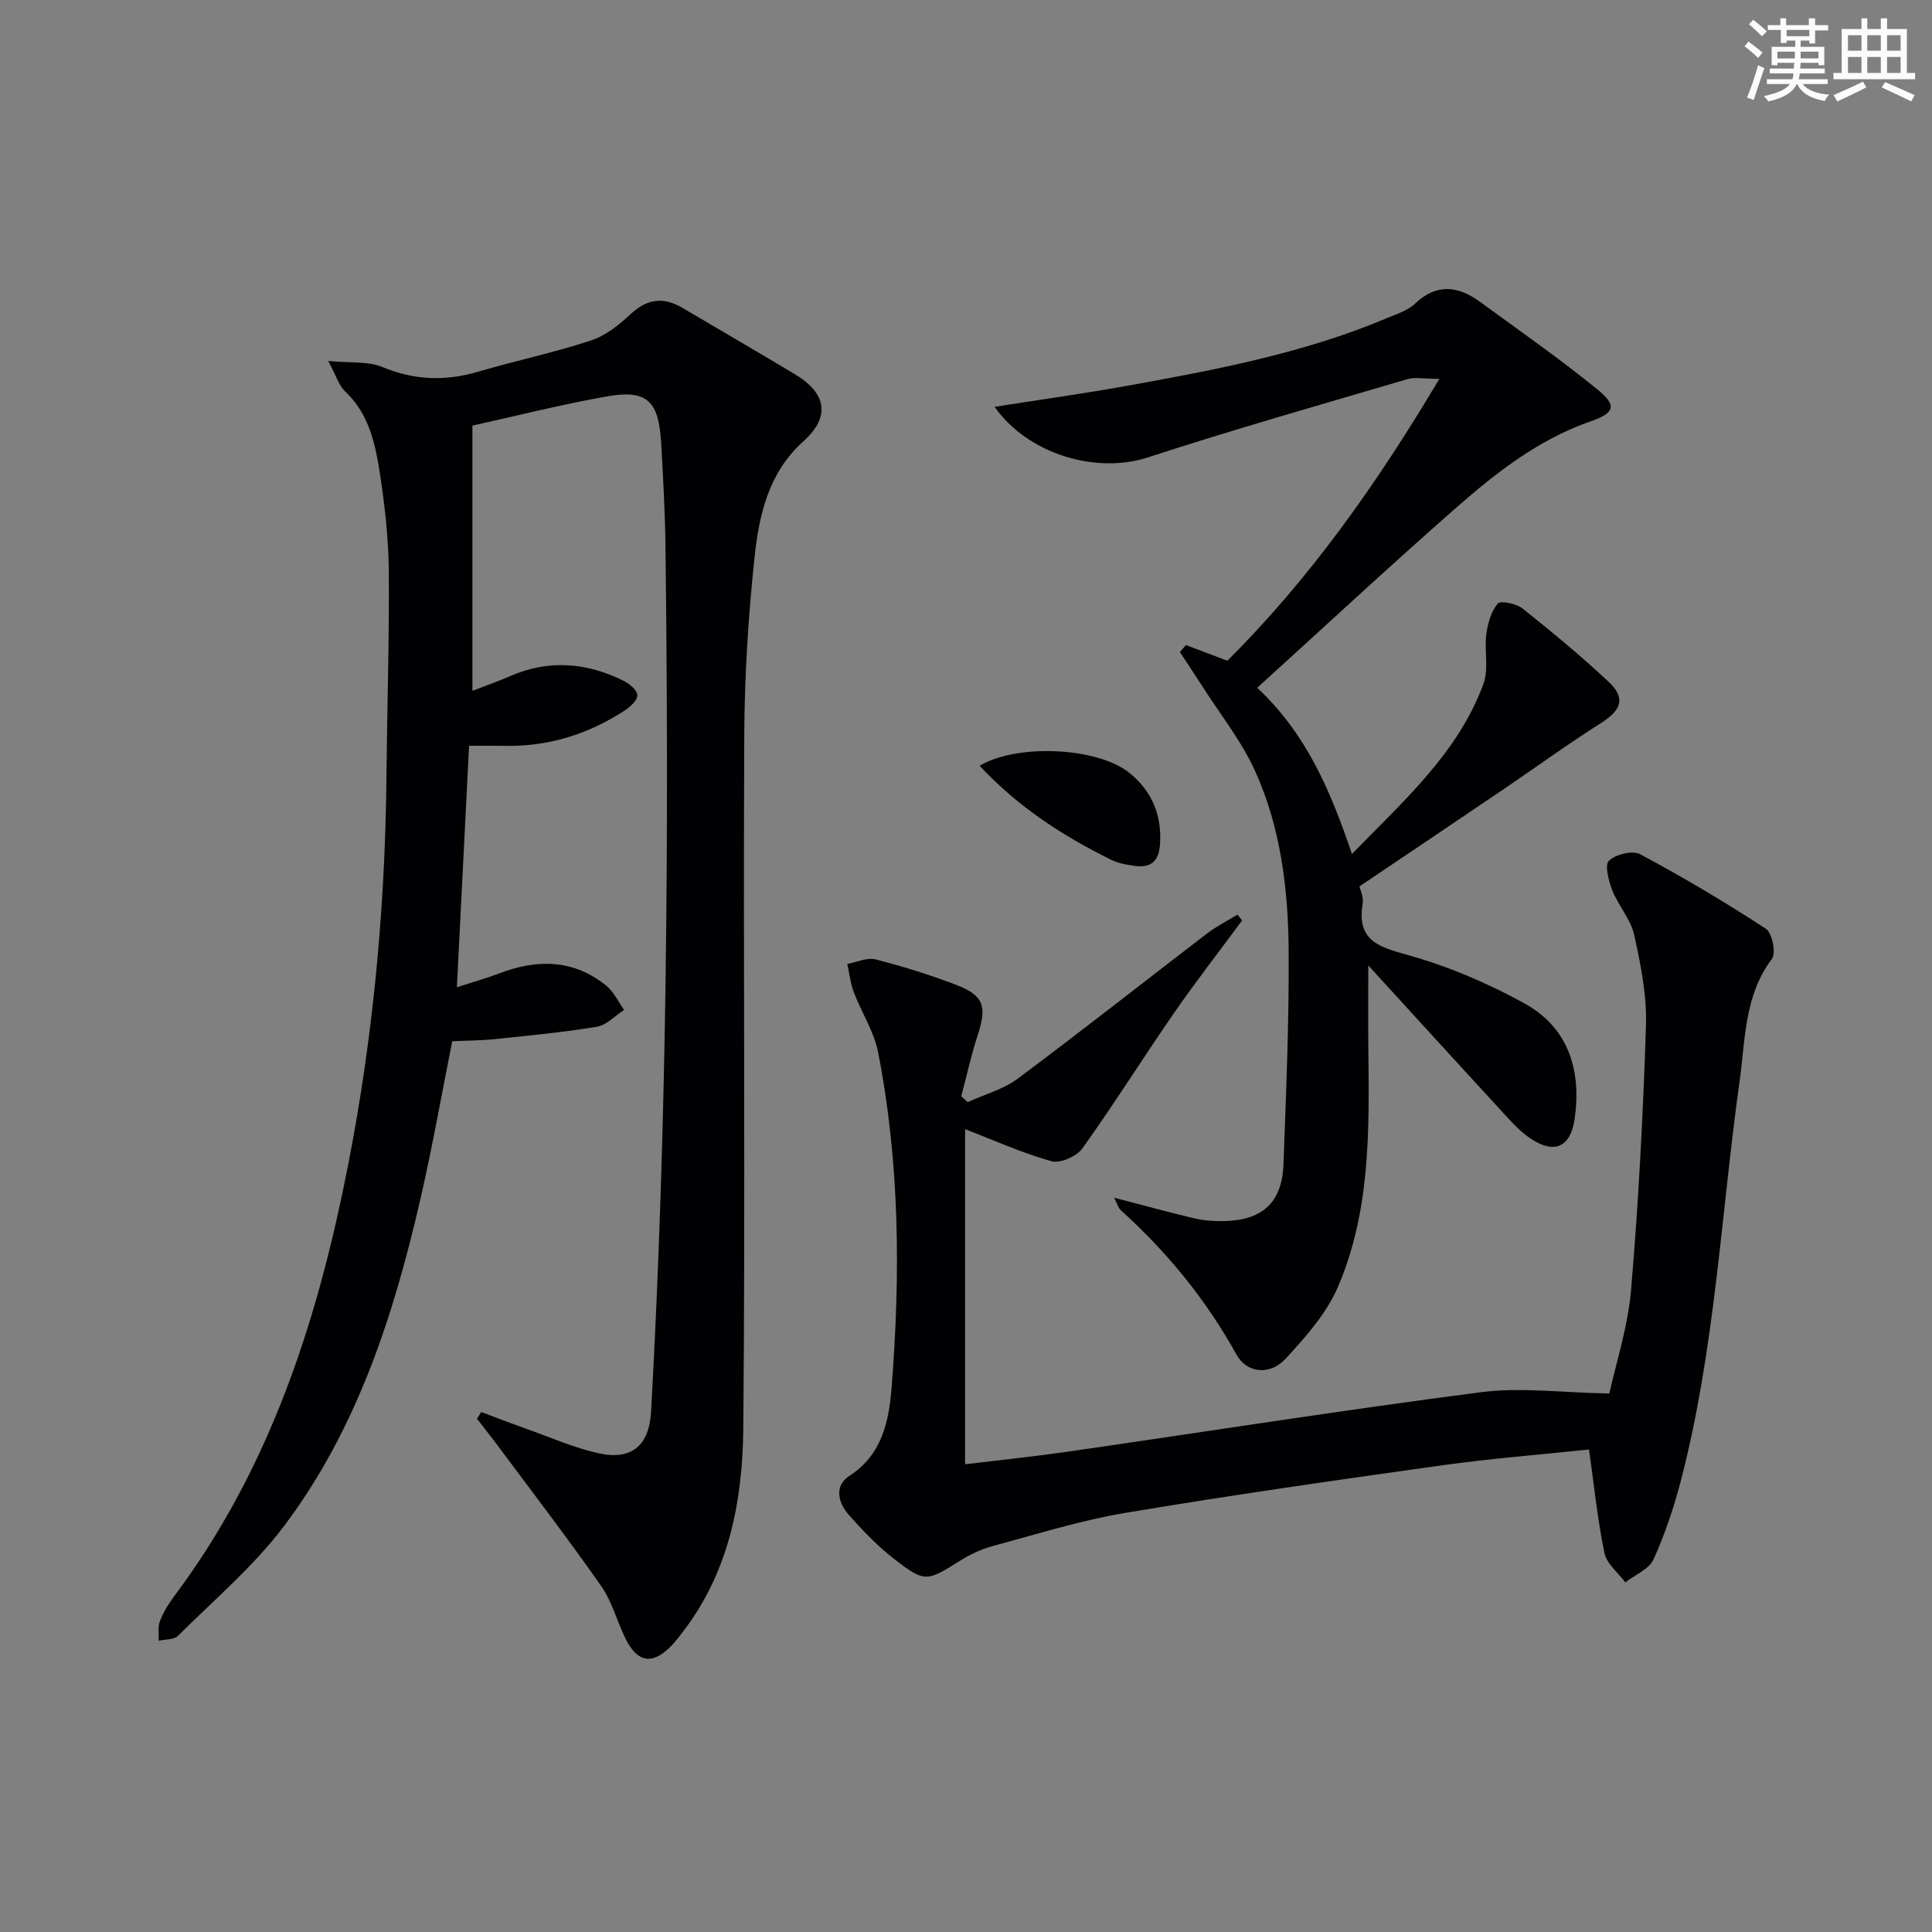
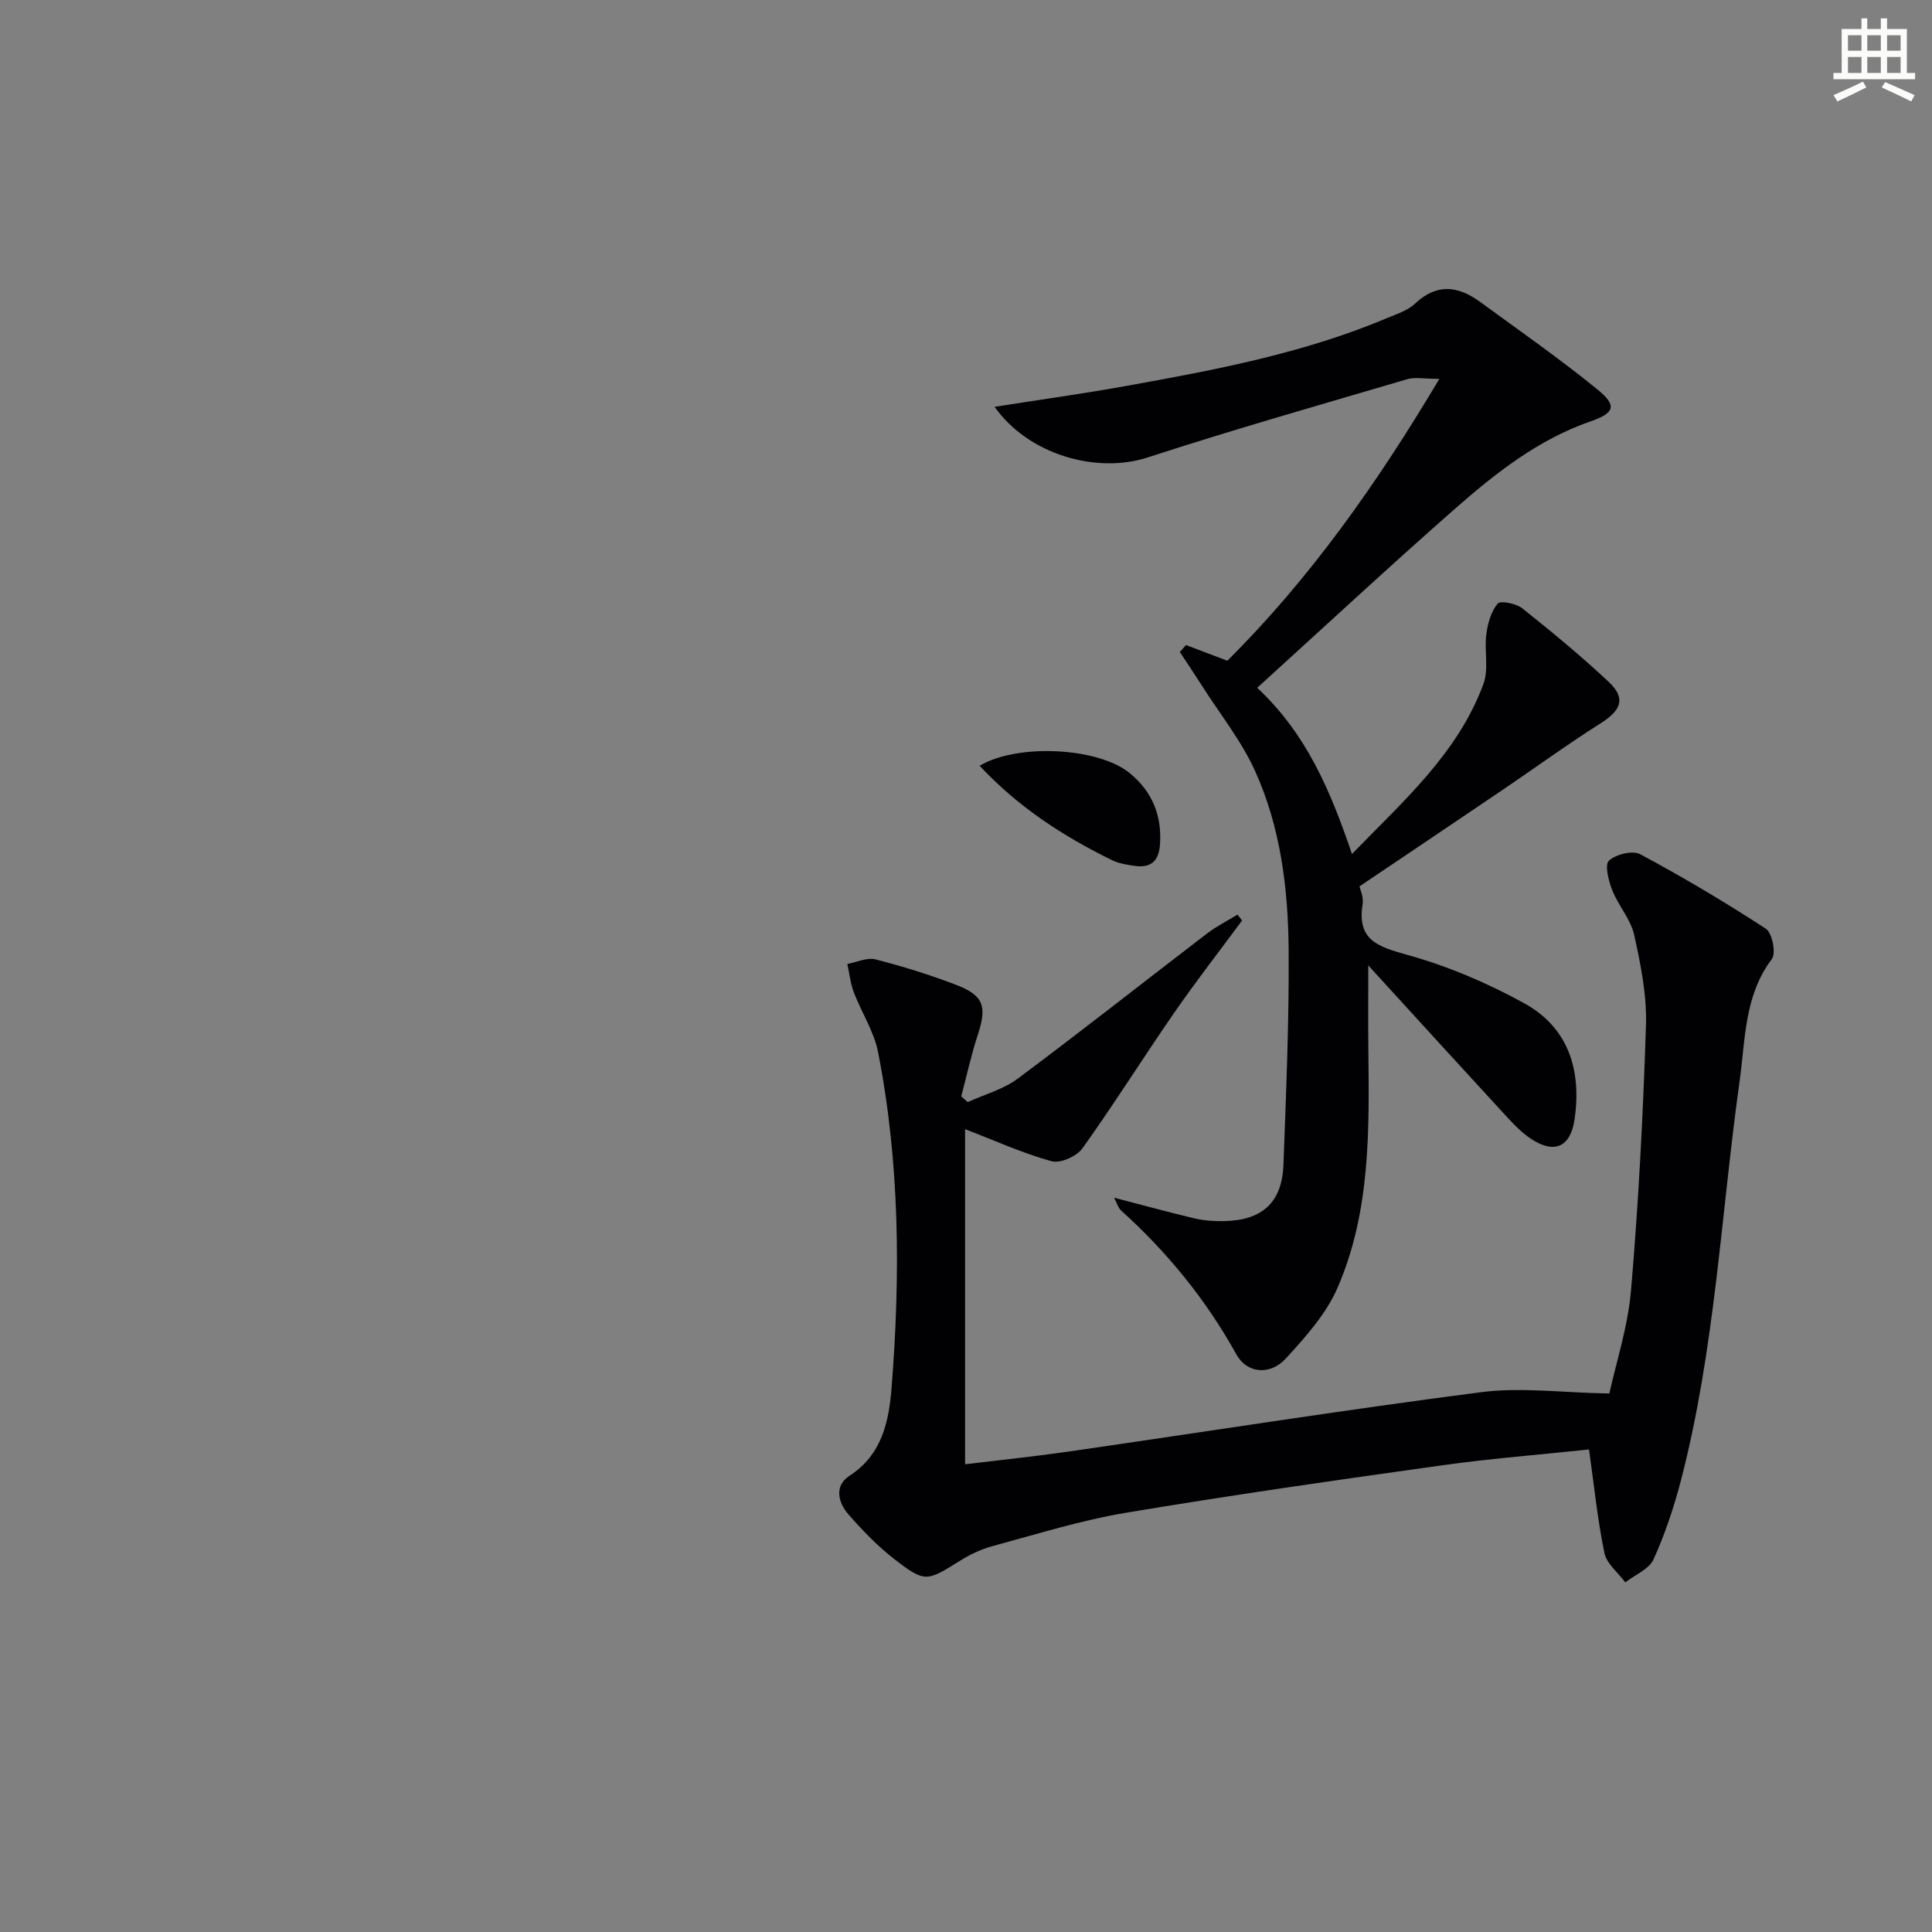
<svg xmlns="http://www.w3.org/2000/svg" enable-background="new 0 0 400 400" viewBox="0 0 400 400">
  <rect x="0" y="0" width="400" height="400" fill="#808080" stroke="none" />
  <g fill="#010103">
-     <path d="m67.95 74.73c4.68.46 8.27.03 11.17 1.24 6.59 2.75 12.98 3 19.75 1.02 7.79-2.28 15.76-3.97 23.46-6.49 3.01-.98 5.81-3.2 8.17-5.41 3.44-3.23 6.82-3.7 10.79-1.35 7.72 4.57 15.49 9.06 23.19 13.68 6.74 4.04 7.48 8.9 1.82 13.98-7.13 6.41-9.11 15.04-10.05 23.74-1.33 12.38-2.11 24.87-2.16 37.31-.22 47.78.24 95.56-.2 143.33-.14 14.85-2.92 29.49-12.36 41.87-.81 1.06-1.6 2.13-2.52 3.08-3.91 4.05-7.06 3.56-9.55-1.56-1.74-3.58-2.76-7.61-5-10.81-6.85-9.78-14.13-19.27-21.26-28.86-1.44-1.94-2.96-3.84-4.44-5.76.29-.46.59-.93.88-1.39 3.14 1.17 6.26 2.38 9.42 3.5 4.97 1.76 9.85 3.94 14.97 5.05 6.84 1.49 10.39-1.74 10.77-8.6 3.31-59.7 3.71-119.44 2.98-179.2-.09-7.15-.49-14.29-.9-21.43-.5-8.77-2.98-11.09-11.4-9.57-9.69 1.74-19.25 4.16-27.67 6.02v54.91c2.9-1.12 5.38-1.99 7.79-3.04 8.03-3.51 15.89-2.83 23.56.99 1.2.6 2.77 1.93 2.8 2.96.03 1.04-1.47 2.4-2.61 3.15-7.57 4.94-15.86 7.53-24.96 7.33-2.14-.05-4.27-.01-7.27-.01-.83 16.42-1.65 32.61-2.53 49.99 3.27-1.06 6.13-1.86 8.89-2.91 7.85-2.98 15.35-2.87 22.09 2.63 1.54 1.26 2.44 3.3 3.64 4.98-1.87 1.2-3.63 3.14-5.64 3.48-7.03 1.16-14.14 1.83-21.23 2.57-2.8.29-5.63.28-8.71.43-2.19 10.95-4.1 21.84-6.57 32.6-5.54 24.11-13.1 47.56-28.12 67.6-6.32 8.42-14.57 15.41-22.09 22.9-.84.84-2.64.7-4 1.02.06-1.37-.2-2.87.27-4.08.71-1.84 1.78-3.59 2.97-5.18 18.66-24.9 28.5-53.48 34.82-83.5 5.98-28.37 8.82-57.1 9.1-86.08.14-14.14.59-28.28.49-42.42-.05-6.62-.77-13.28-1.76-19.84-.97-6.38-2.19-12.81-7.33-17.61-1.23-1.15-1.74-3.07-3.46-6.26z" />
    <path d="m328.99 300.1c-10.04 1.06-20.28 1.86-30.44 3.28-21.86 3.06-43.72 6.18-65.48 9.83-9.29 1.56-18.37 4.41-27.49 6.87-2.38.64-4.72 1.74-6.81 3.05-6.88 4.31-7.26 4.57-13.54-.28-3.52-2.72-6.67-6-9.61-9.36-2.15-2.46-2.89-5.91.24-7.93 6.79-4.38 8.18-11.35 8.73-18.21 1.84-23.26 1.72-46.53-2.8-69.54-.84-4.28-3.43-8.19-5.01-12.35-.71-1.86-.92-3.91-1.35-5.88 1.95-.36 4.08-1.39 5.83-.95 5.61 1.43 11.17 3.17 16.59 5.23 5.86 2.23 6.53 4.48 4.58 10.43-1.36 4.16-2.29 8.46-3.41 12.69.44.4.89.8 1.33 1.2 3.49-1.59 7.39-2.64 10.39-4.88 13.19-9.83 26.11-20.04 39.18-30.04 1.95-1.49 4.19-2.61 6.29-3.9.32.41.63.81.95 1.22-4.7 6.36-9.56 12.61-14.06 19.11-6.43 9.29-12.43 18.89-19 28.07-1.18 1.65-4.58 3.16-6.39 2.66-6.01-1.66-11.75-4.27-17.9-6.64v69.38c7.1-.86 14.11-1.58 21.09-2.58 28.58-4.13 57.1-8.64 85.73-12.34 8.25-1.07 16.79.1 26.57.27 1.34-6.19 3.85-13.77 4.5-21.51 1.55-18.2 2.5-36.47 3.08-54.73.2-6.22-1.09-12.58-2.44-18.71-.72-3.24-3.27-6.04-4.53-9.23-.77-1.94-1.62-5.26-.7-6.13 1.41-1.33 4.9-2.19 6.48-1.34 8.88 4.76 17.58 9.92 26.02 15.43 1.31.86 2.14 5.08 1.23 6.27-5.72 7.57-5.46 16.6-6.66 25.18-3.86 27.59-5.1 55.57-12.14 82.68-1.45 5.6-3.31 11.16-5.69 16.42-.93 2.05-3.84 3.21-5.85 4.77-1.5-2.02-3.86-3.85-4.32-6.08-1.44-6.92-2.14-14.01-3.19-21.43z" />
    <path d="m298 78.44c-3.21 0-5.04-.4-6.61.06-17.96 5.29-35.98 10.41-53.77 16.21-10.57 3.44-24.69-.56-31.7-10.48 9.32-1.47 18.42-2.73 27.46-4.36 18.3-3.3 36.57-6.74 53.83-14.03 1.99-.84 4.24-1.54 5.74-2.96 4.51-4.27 8.94-3.7 13.48-.38 8.16 5.96 16.47 11.76 24.3 18.13 4.15 3.37 3.57 4.88-1.48 6.63-10.77 3.75-19.56 10.66-27.94 18.01-13.73 12.06-27.12 24.51-41.02 37.13 10.29 9.63 15.18 21.38 19.62 34.41 10.78-11.1 21.94-20.9 27.22-35.21 1.14-3.08.15-6.89.6-10.31.29-2.22.98-4.68 2.35-6.32.57-.68 3.83-.03 5.1.98 6.11 4.86 12.14 9.85 17.84 15.18 3.64 3.41 2.7 5.88-1.61 8.61-6.85 4.34-13.42 9.12-20.14 13.68-9.73 6.59-19.49 13.15-29.81 20.1.1.5.9 2.16.66 3.66-1.21 7.48 3.16 8.82 9.26 10.52 8.37 2.33 16.6 5.82 24.22 10.03 9.17 5.06 11.87 13.89 10.4 24.01-.84 5.78-4.21 7.27-9.1 3.99-1.77-1.18-3.32-2.76-4.77-4.33-9.44-10.25-18.82-20.55-28.84-31.52 0 6.34-.05 11.73.01 17.11.19 16.83.49 33.78-6.35 49.57-2.36 5.45-6.64 10.24-10.73 14.7-3.27 3.57-8.06 3.09-10.23-.82-6.28-11.35-14.32-21.19-23.91-29.85-.56-.5-.77-1.39-1.42-2.62 5.91 1.54 11.27 3.01 16.67 4.29 1.92.45 3.95.59 5.93.56 8.07-.11 12.18-3.83 12.47-11.76.54-14.8 1.18-29.61 1.07-44.41-.1-12.65-1.66-25.31-6.92-36.96-2.82-6.25-7.25-11.79-10.97-17.63-1.51-2.37-3.08-4.71-4.63-7.06.42-.48.84-.97 1.26-1.45 2.66 1.01 5.32 2.02 8.57 3.25 16.86-16.78 30.77-36.28 43.89-58.36z" />
    <path d="m202.82 158.54c7.87-4.66 24.44-3.79 30.95 1.43 4.74 3.8 6.83 8.81 6.39 14.93-.25 3.37-1.9 4.84-5.17 4.38-1.63-.23-3.35-.5-4.8-1.21-10.05-4.94-19.35-10.93-27.37-19.53z" />
  </g>
-   <path d="m361.2 9.6.8-1c.9.7 1.9 1.4 2.9 2.3l-.9 1.1c-1-1-2-1.8-2.8-2.4zm.5 10.6c.9-2.1 1.6-4.3 2.3-6.7.4.2.8.4 1.3.6-.7 2.1-1.5 4.3-2.2 6.6zm.4-15.2.9-.9c1 .8 2 1.6 2.8 2.4l-1 1c-.9-.9-1.8-1.7-2.7-2.5zm12.5-1.2h1.2v1.4h2.7v1.1h-2.7v2.7h-1.2v-.6h-1.8v1.3h4.9v3.8h-1.2v-.5h-3.7c0 .4-.1.9-.1 1.2h5.1v1h-5.2c0 .5-.1.9-.2 1.2h6v1h-5.2c1.1 1.3 2.9 2 5.5 2.2-.4.4-.7.8-.9 1.3-2.9-.5-4.8-1.6-5.7-3.5h-.1c-.8 1.7-2.7 2.9-5.9 3.6-.2-.4-.6-.8-.9-1.1 2.8-.6 4.6-1.4 5.4-2.5h-4.8v-1h5.3c.1-.3.2-.7.2-1.2h-4.9v-1h5c0-.4 0-.8.1-1.2h-3.5v.5h-1.2v-3.8h4.9v-1.3h-1.8v.5h-1.2v-2.7h-2.7v-1h2.6v-1.4h1.2v1.4h4.7v-1.4zm-6.6 8.3h3.6c0-.4 0-.9 0-1.4h-3.6zm1.9-4.6h4.7v-1.3h-4.7zm6.6 3.2h-3.7v1.4h3.7z" fill="#fbfcfa" />
  <path d="m385.3 3.8h1.3v2.2h2.8v-2.2h1.3v2.2h4.1v9.1h1.7v1.3h-16.9v-1.3h1.7v-9.1h4.1v-2.2zm.4 13.1.7 1.2c-1.8.9-3.8 1.9-6 2.9-.2-.4-.5-.8-.8-1.3 2.3-1 4.3-1.9 6.1-2.8zm-3.1-6.4h2.8v-3.2h-2.8zm0 4.6h2.8v-3.3h-2.8zm4-4.6h2.8v-3.2h-2.8zm0 4.6h2.8v-3.3h-2.8zm3.7 1.9c2.1.9 4.1 1.8 6.1 2.7l-.7 1.3c-2.2-1.1-4.2-2-6.1-2.9zm3.2-9.7h-2.8v3.2h2.8zm-2.8 7.8h2.8v-3.3h-2.8z" fill="#fbfcfa" />
</svg>